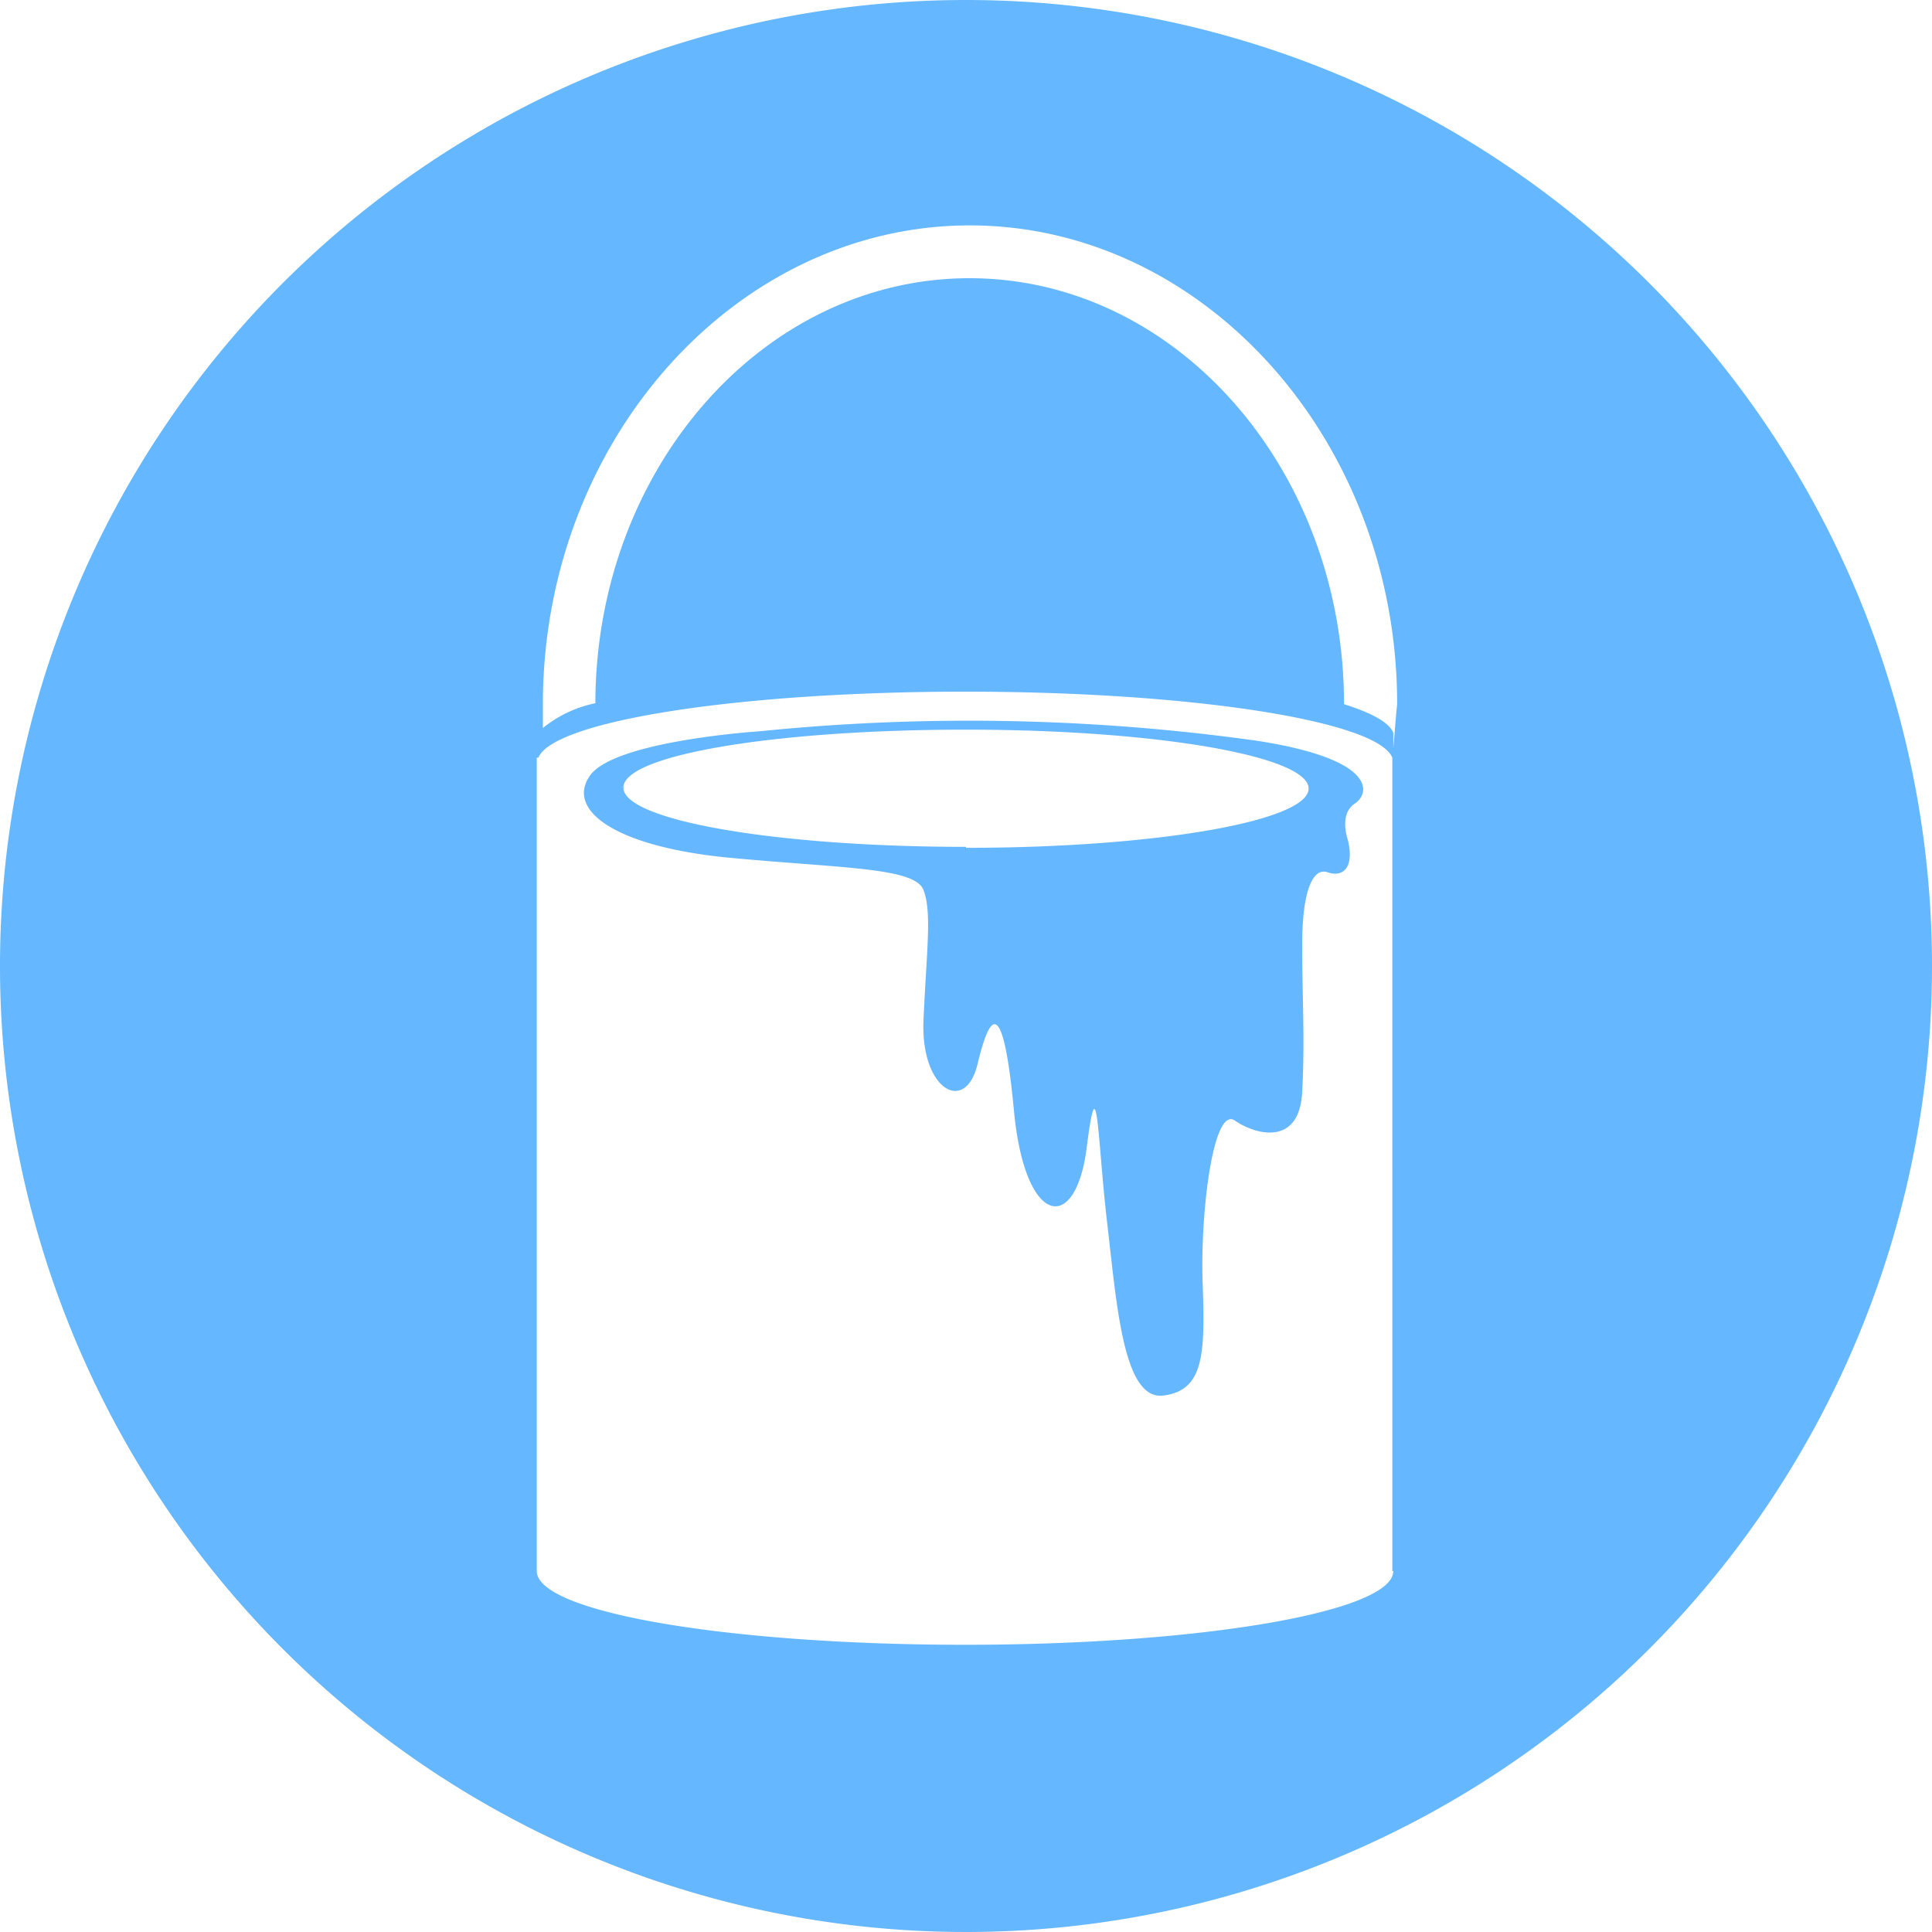
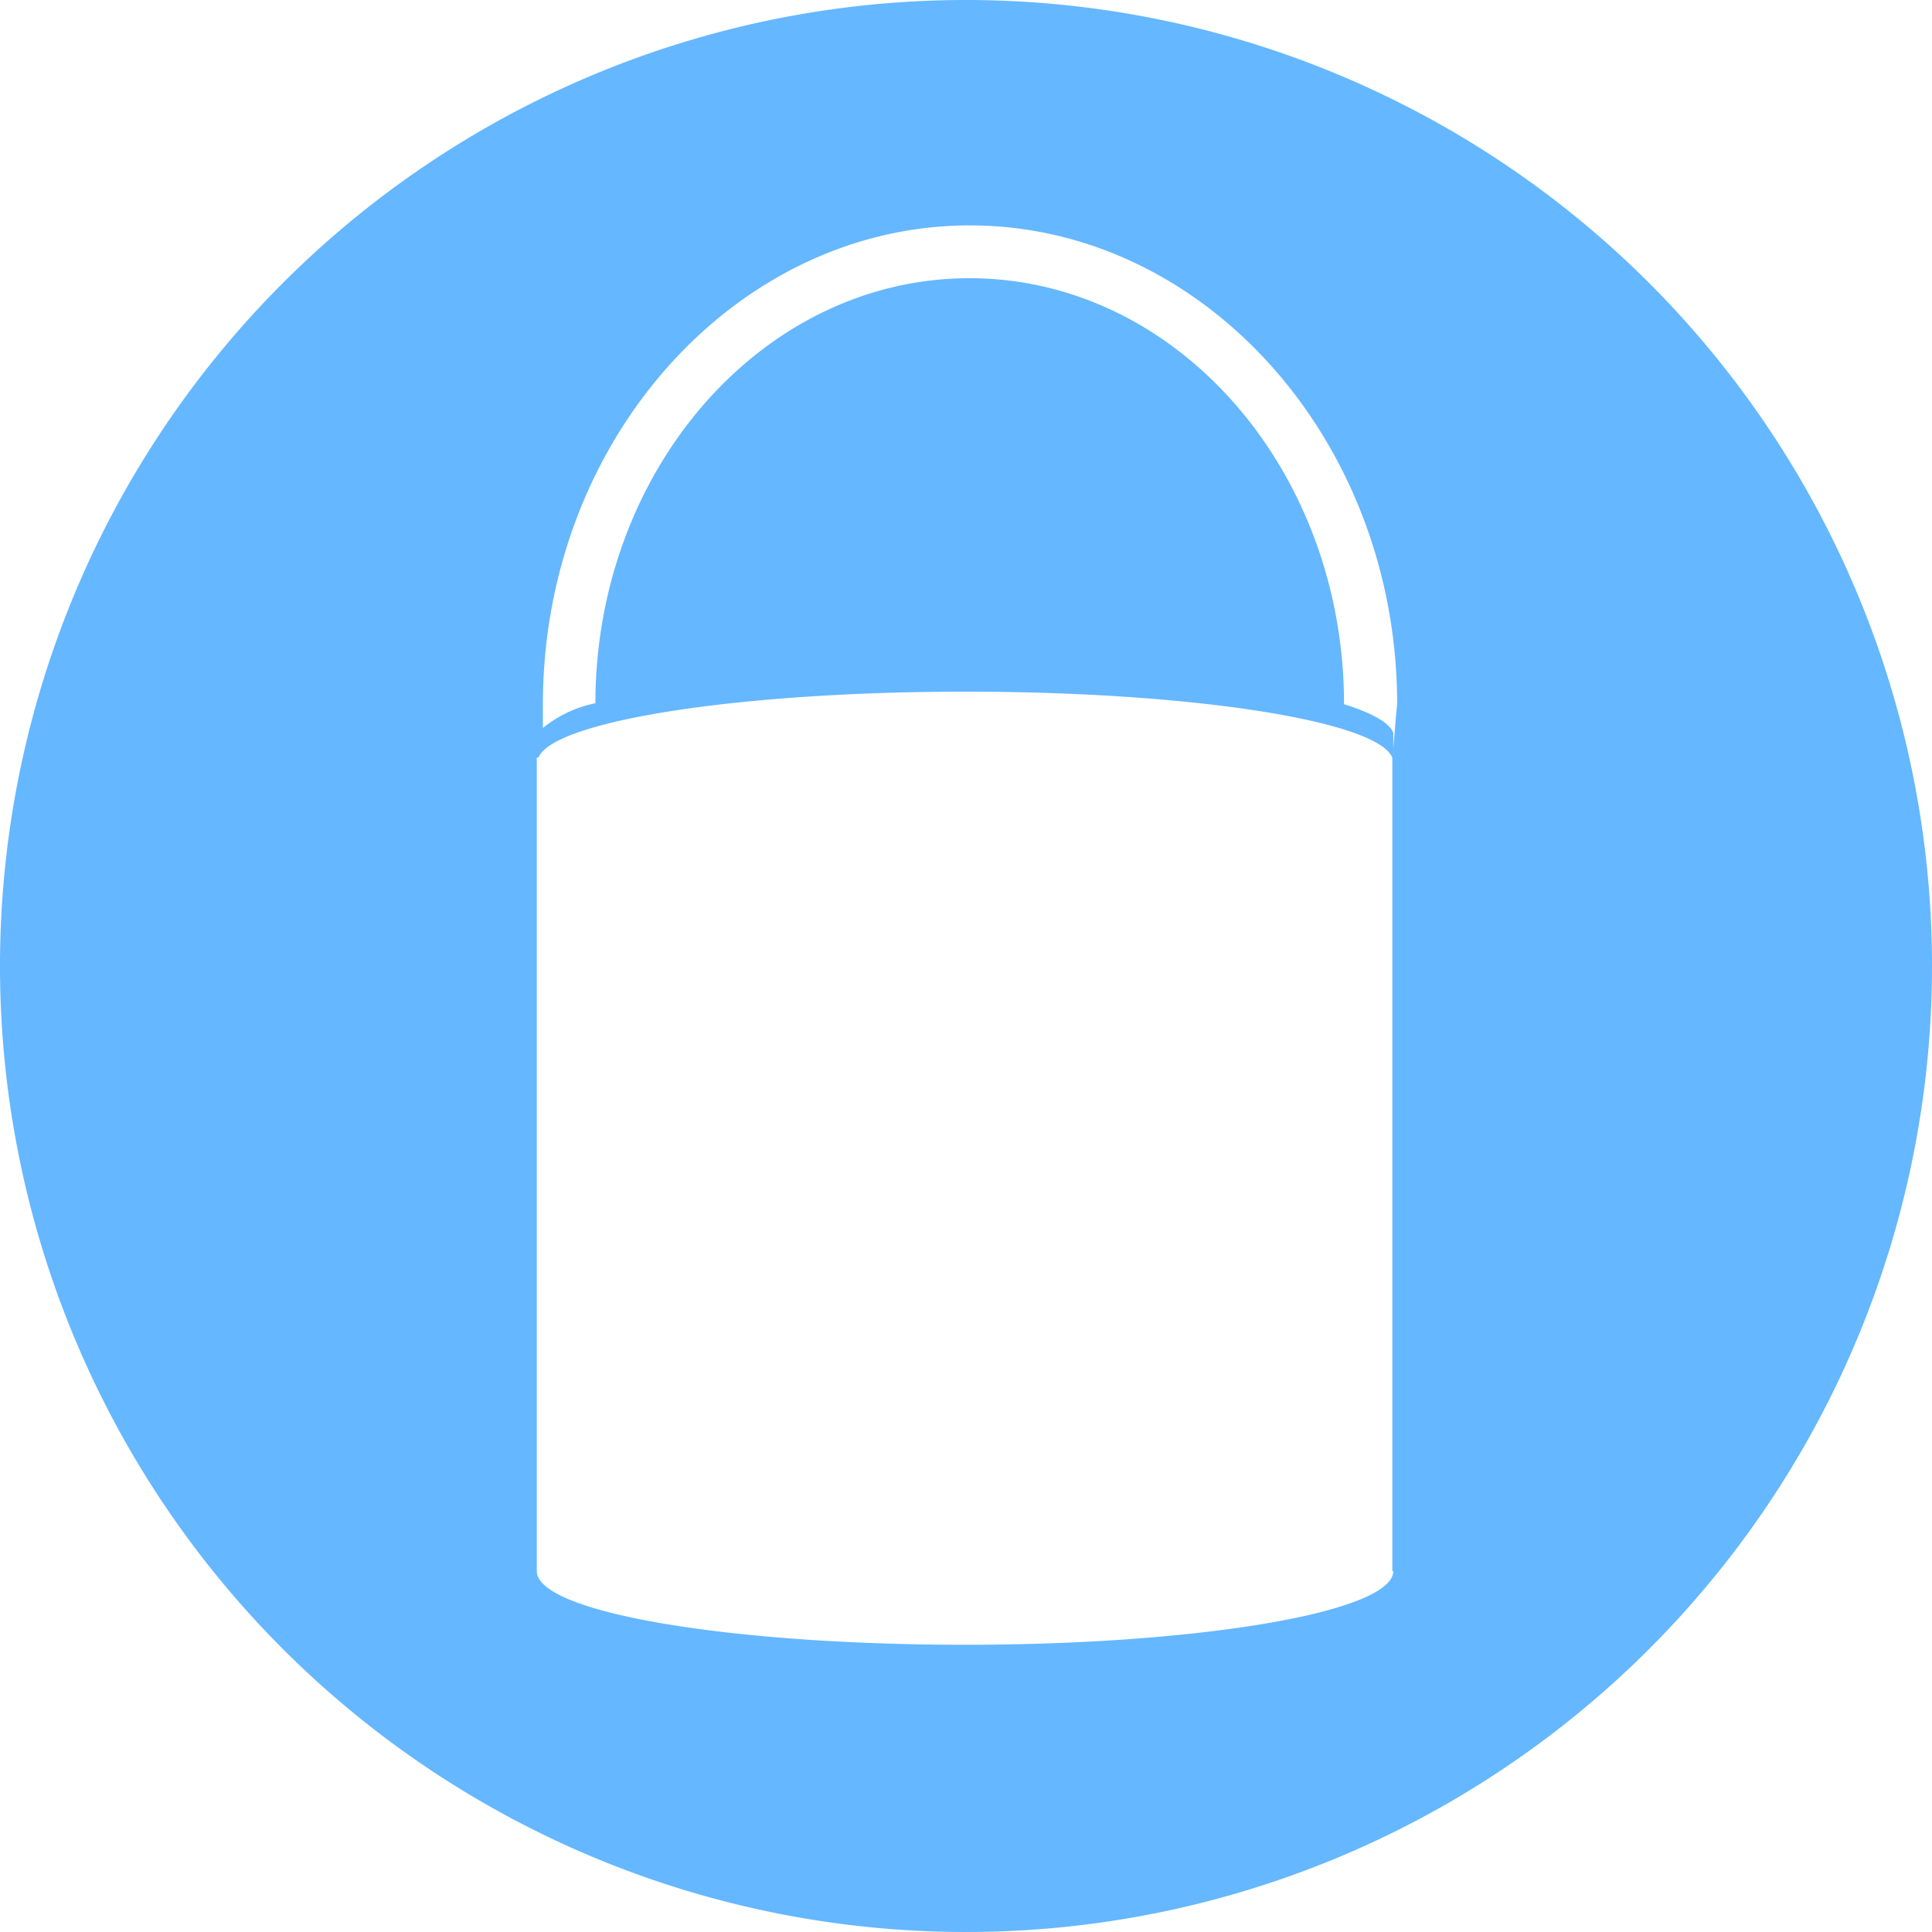
<svg xmlns="http://www.w3.org/2000/svg" viewBox="0 0 60 60">
  <defs>
    <style>.cls-1{fill:#65b7ff;}</style>
  </defs>
  <g id="Layer_2" data-name="Layer 2">
    <g id="GREEN">
-       <path class="cls-1" d="M39,23a64.47,64.47,0,0,0-15.4-.29s-4.52.29-5.28,1.38.84,2.22,4.36,2.55,5.73.3,6,1,.09,1.92,0,4.06,1.3,2.93,1.68,1.34.79-2.14,1.13,1.46,1.92,3.85,2.26,1.13.33-.25.63,2.31.5,5.56,1.75,5.4,1.3-1.26,1.22-3.48.33-5.52,1-5.06,2,.79,2.09-.88,0-2.89,0-4.57.33-2.42.79-2.26.84-.12.63-1c0,0-.29-.8.21-1.13S42.74,23.57,39,23Zm-9,3.3c-5.88,0-10.64-.82-10.64-1.84S24.11,22.66,30,22.66s10.64.82,10.64,1.83S35.87,26.33,30,26.33Z" />
      <path class="cls-1" d="M30,0A30,30,0,1,0,60,30,30,30,0,0,0,30,0ZM43.27,48.79c0,1.27-6,2.29-13.3,2.29s-13.3-1-13.3-2.29v0h0V23.53h.05c.46-1.14,6.22-2.05,13.26-2.05s12.8.91,13.26,2.05h0v.12s0,0,0,0,0,0,0,0V48.79Zm0-25.44v-.47s0,0,0,0,0,0,0,0v-.12h0c-.12-.32-.67-.62-1.53-.89v0c0-7.3-5.22-13.23-11.63-13.23s-11.61,5.92-11.62,13.2a3.76,3.76,0,0,0-1.63.77c0-.24,0-.49,0-.74,0-8.2,6-14.87,13.26-14.87s13.27,6.67,13.27,14.87C43.34,22.32,43.31,22.84,43.26,23.35Z" />
    </g>
  </g>
</svg>